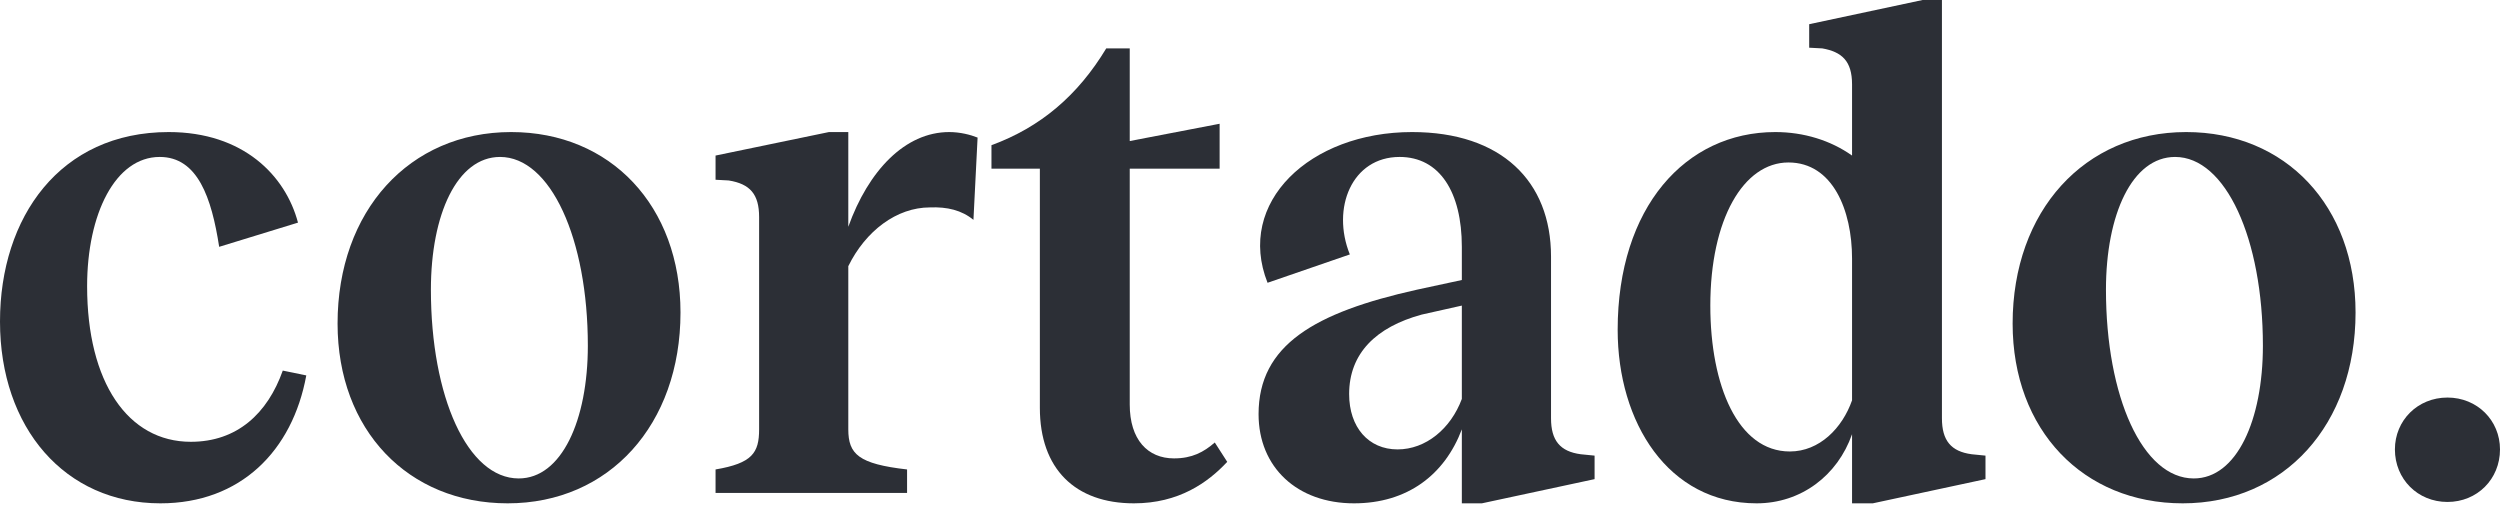
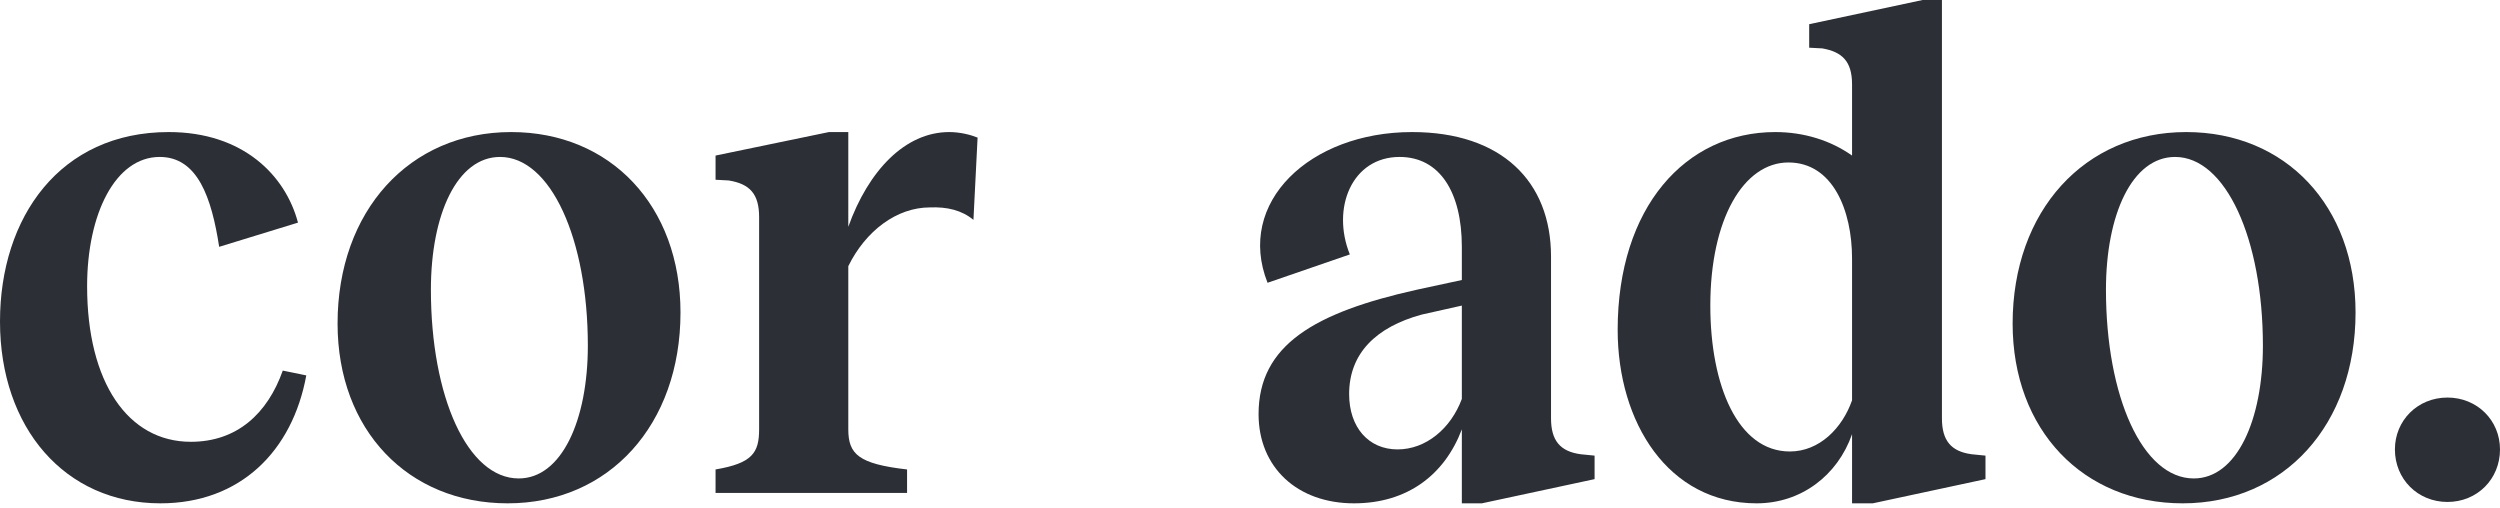
<svg xmlns="http://www.w3.org/2000/svg" width="384" height="78" viewBox="0 0 384 78" fill="none">
  <path d="M375.929 77.1C371.362 77.1 367.858 73.595 367.858 69.029C367.858 64.569 371.362 61.064 375.929 61.064C380.495 61.064 384 64.569 384 69.029C384 73.595 380.495 77.1 375.929 77.1Z" fill="#2C2F36" />
  <path d="M335.263 77.312C319.971 77.312 309.139 66.055 309.139 49.7C309.139 32.39 320.183 20.284 335.794 20.284C351.087 20.284 361.813 31.647 361.813 48.001C361.813 65.206 350.874 77.312 335.263 77.312ZM336.963 73.489C343.547 73.489 347.582 64.568 347.582 53.099C347.582 36.638 341.848 24.107 334.095 24.107C327.511 24.107 323.475 32.921 323.475 44.497C323.475 60.958 329.104 73.489 336.963 73.489Z" fill="#2C2F36" />
  <path d="M269.82 77.312C256.226 77.312 248.474 64.887 248.474 50.657C248.474 31.859 258.881 20.284 272.687 20.284C277.041 20.284 281.183 21.558 284.475 23.895V12.956C284.475 9.345 282.882 7.965 279.909 7.434L277.891 7.328V3.717L295.307 0H298.281V64.25C298.281 67.648 299.661 69.347 302.847 69.772L304.971 69.984V73.595L287.661 77.312H284.475V66.692C282.245 73.064 276.616 77.312 269.82 77.312ZM284.475 61.489V39.718C284.475 32.284 281.502 24.956 274.705 24.956C267.802 24.956 262.705 33.665 262.705 46.94C262.705 59.258 266.952 69.347 274.917 69.347C279.484 69.347 282.988 65.737 284.475 61.489Z" fill="#2C2F36" />
  <path d="M207.971 77.312C199.263 77.312 193.316 71.79 193.316 63.612C193.316 52.993 201.918 48.001 217.635 44.497L224.538 43.01V37.913C224.538 29.523 221.14 24.107 214.98 24.107C207.652 24.107 204.466 31.965 207.334 39.081L194.696 43.435C189.811 31.116 201.174 20.284 216.892 20.284C230.591 20.284 238.237 27.824 238.237 39.399V64.25C238.237 67.648 239.618 69.347 242.804 69.772L244.928 69.984V73.595L227.618 77.312H224.538V65.949C221.883 72.958 216.148 77.312 207.971 77.312ZM214.661 69.029C219.016 69.029 222.839 65.843 224.538 61.276V46.939L218.378 48.32C211.369 50.231 207.228 54.267 207.228 60.533C207.228 65.63 210.201 69.029 214.661 69.029Z" fill="#2C2F36" />
-   <path d="M174.166 77.312C165.139 77.312 159.723 72.002 159.723 62.657V25.912H152.289V22.302C159.829 19.54 165.564 14.655 169.918 7.434H173.528V21.664L187.334 19.009V25.912H173.528V62.126C173.528 67.542 176.29 70.409 180.325 70.409C183.086 70.409 184.892 69.454 186.591 67.967L188.502 70.94C185.529 74.126 181.068 77.312 174.166 77.312Z" fill="#2C2F36" />
  <path d="M130.299 65.949C130.299 69.772 131.892 71.259 139.326 72.108V75.719H109.909V72.108C115.538 71.153 116.6 69.56 116.6 65.949V33.346C116.6 29.841 115.219 28.248 111.927 27.718L109.909 27.611V23.894L127.326 20.284H130.299V34.833C133.379 26.231 139.007 20.284 145.804 20.284C147.503 20.284 149.096 20.709 150.158 21.133L149.521 33.771C147.716 32.284 145.486 31.753 142.831 31.859C137.733 31.859 132.954 35.47 130.299 40.886V65.949Z" fill="#2C2F36" />
  <path d="M77.974 77.312C62.682 77.312 51.85 66.055 51.85 49.7C51.85 32.39 62.894 20.284 78.505 20.284C93.798 20.284 104.524 31.647 104.524 48.001C104.524 65.206 93.585 77.312 77.974 77.312ZM79.674 73.489C86.258 73.489 90.293 64.568 90.293 53.099C90.293 36.638 84.559 24.107 76.806 24.107C70.222 24.107 66.186 32.921 66.186 44.497C66.186 60.958 71.815 73.489 79.674 73.489Z" fill="#2C2F36" />
  <path d="M24.638 77.312C9.983 77.312 0 65.736 0 49.382C0 33.346 9.239 20.284 25.912 20.284C37.382 20.284 43.86 26.974 45.771 34.196L33.665 37.913C32.497 30.372 30.373 24.107 24.532 24.107C17.735 24.107 13.381 32.815 13.381 43.966C13.381 58.727 19.647 67.86 29.311 67.86C36.426 67.86 41.099 63.506 43.435 56.922L47.046 57.665C44.922 69.241 36.957 77.312 24.638 77.312Z" fill="#2C2F36" />
</svg>